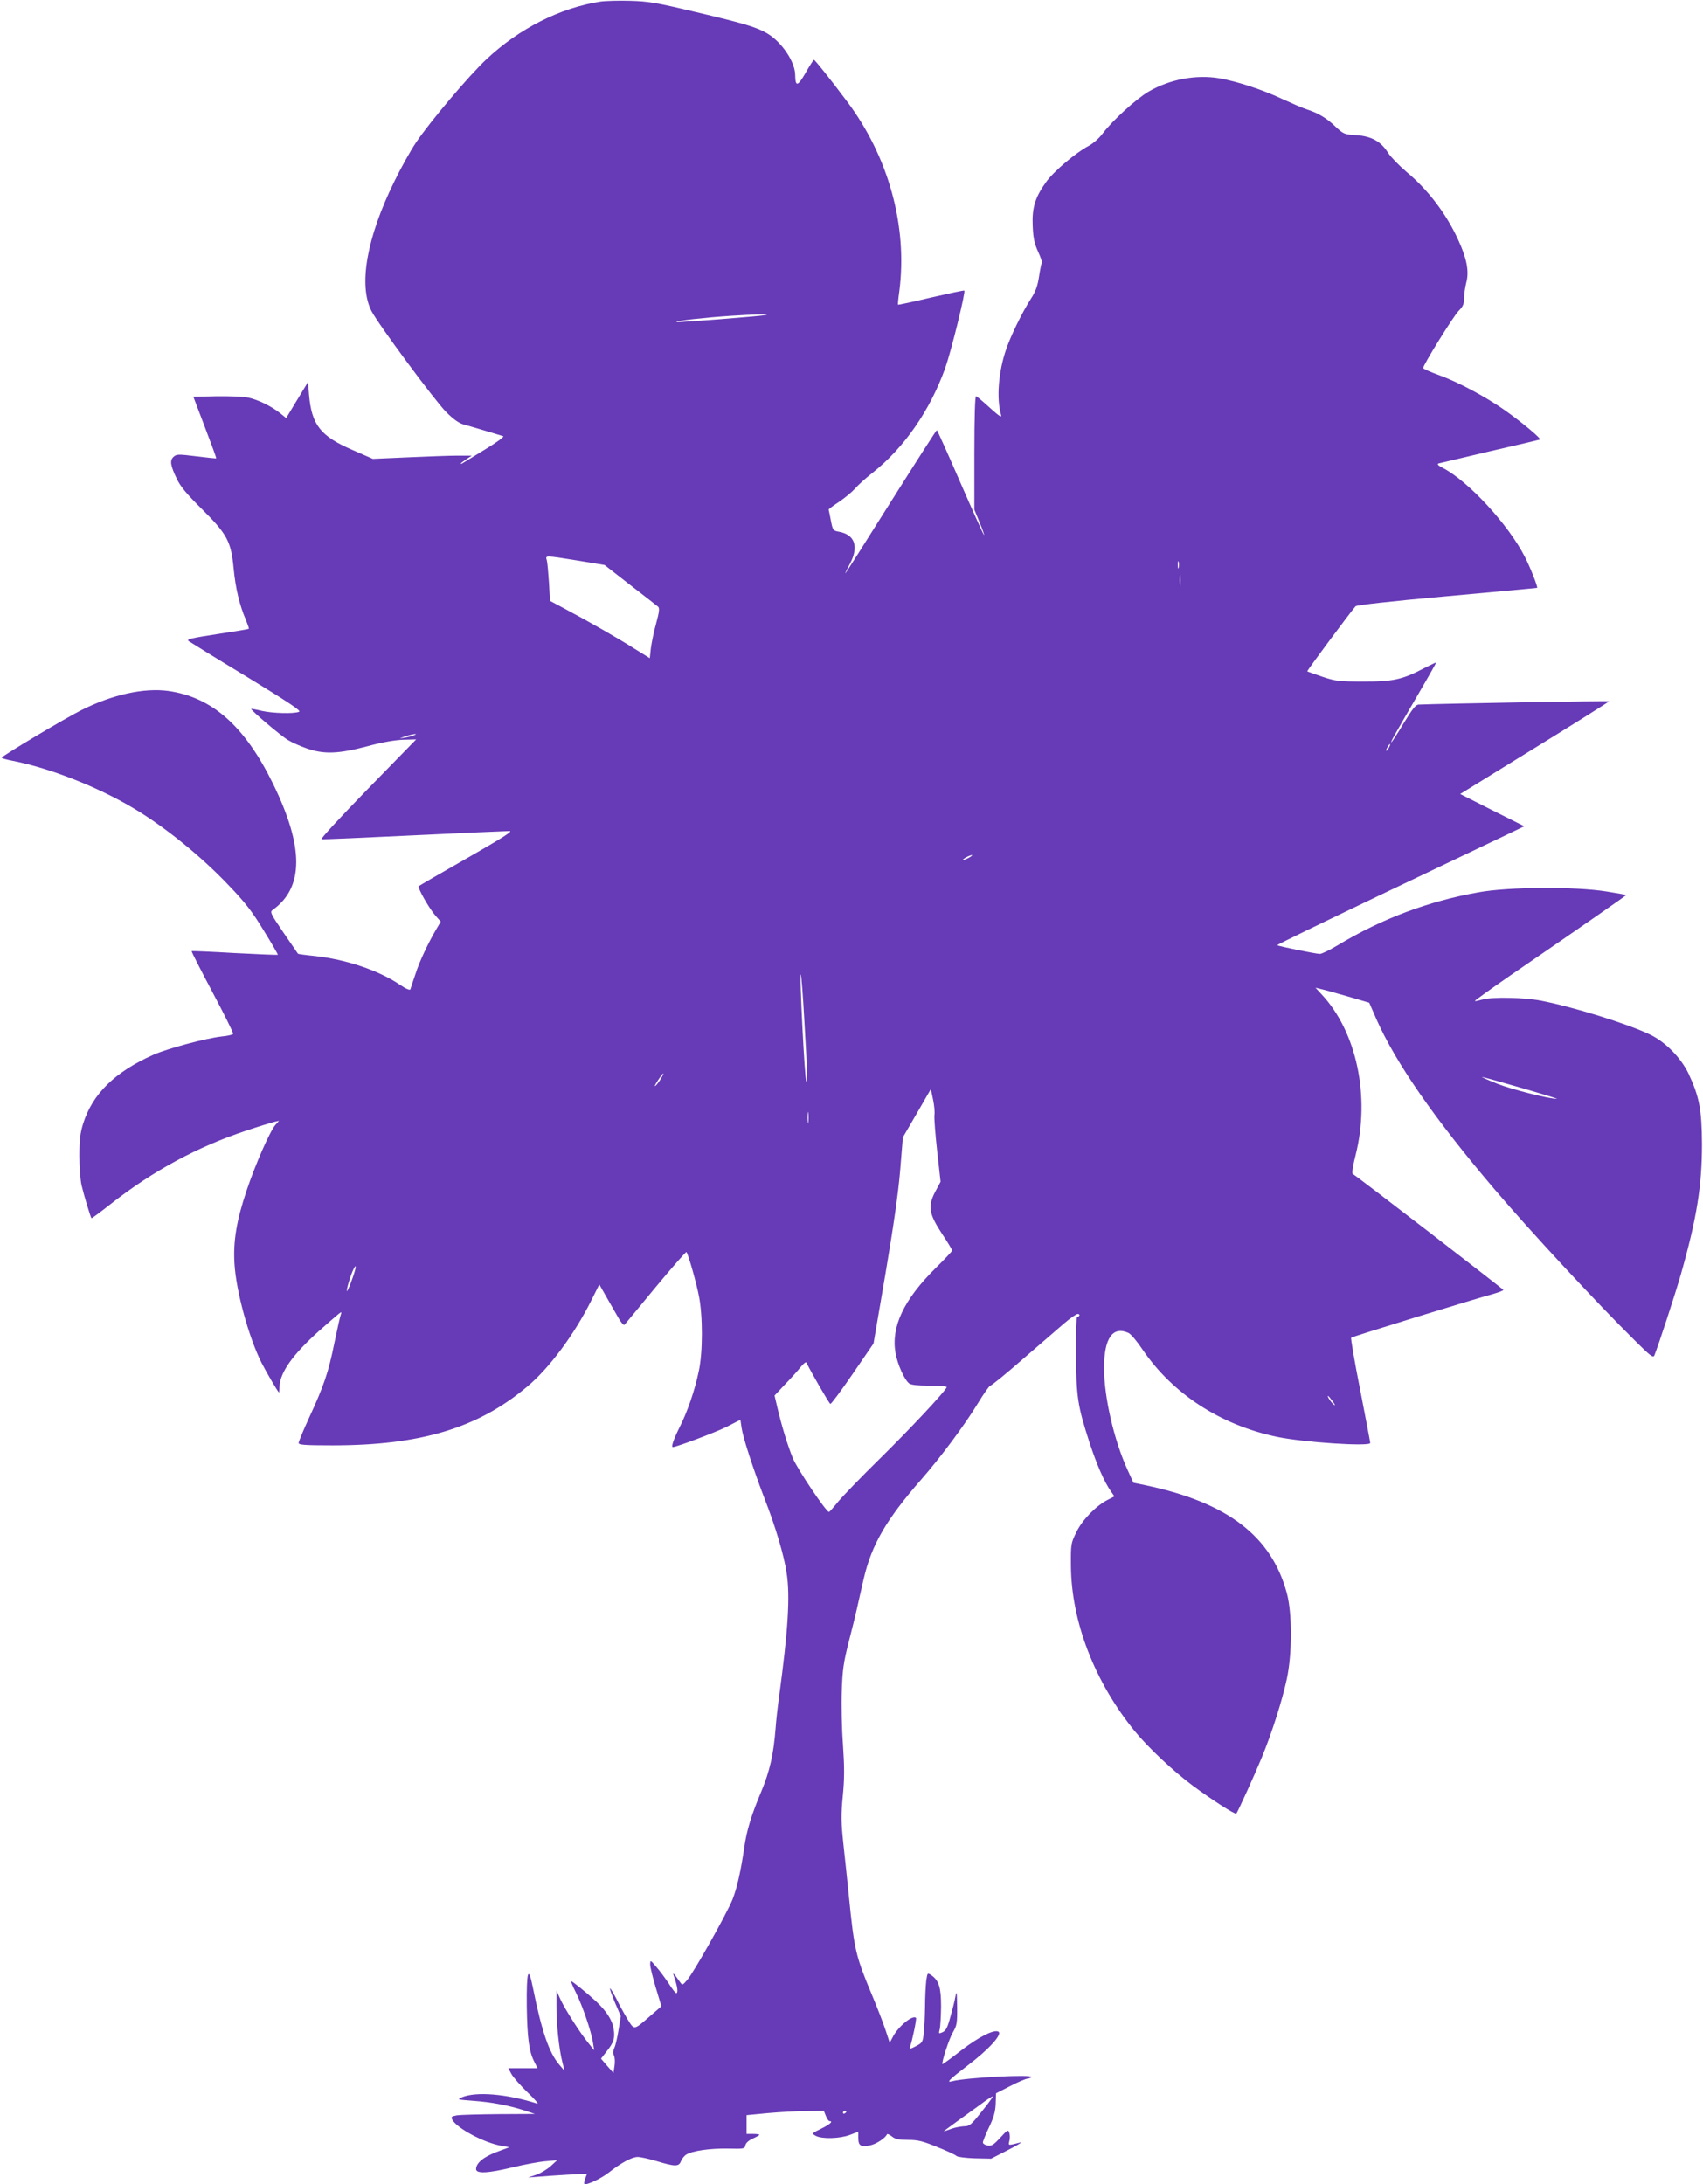
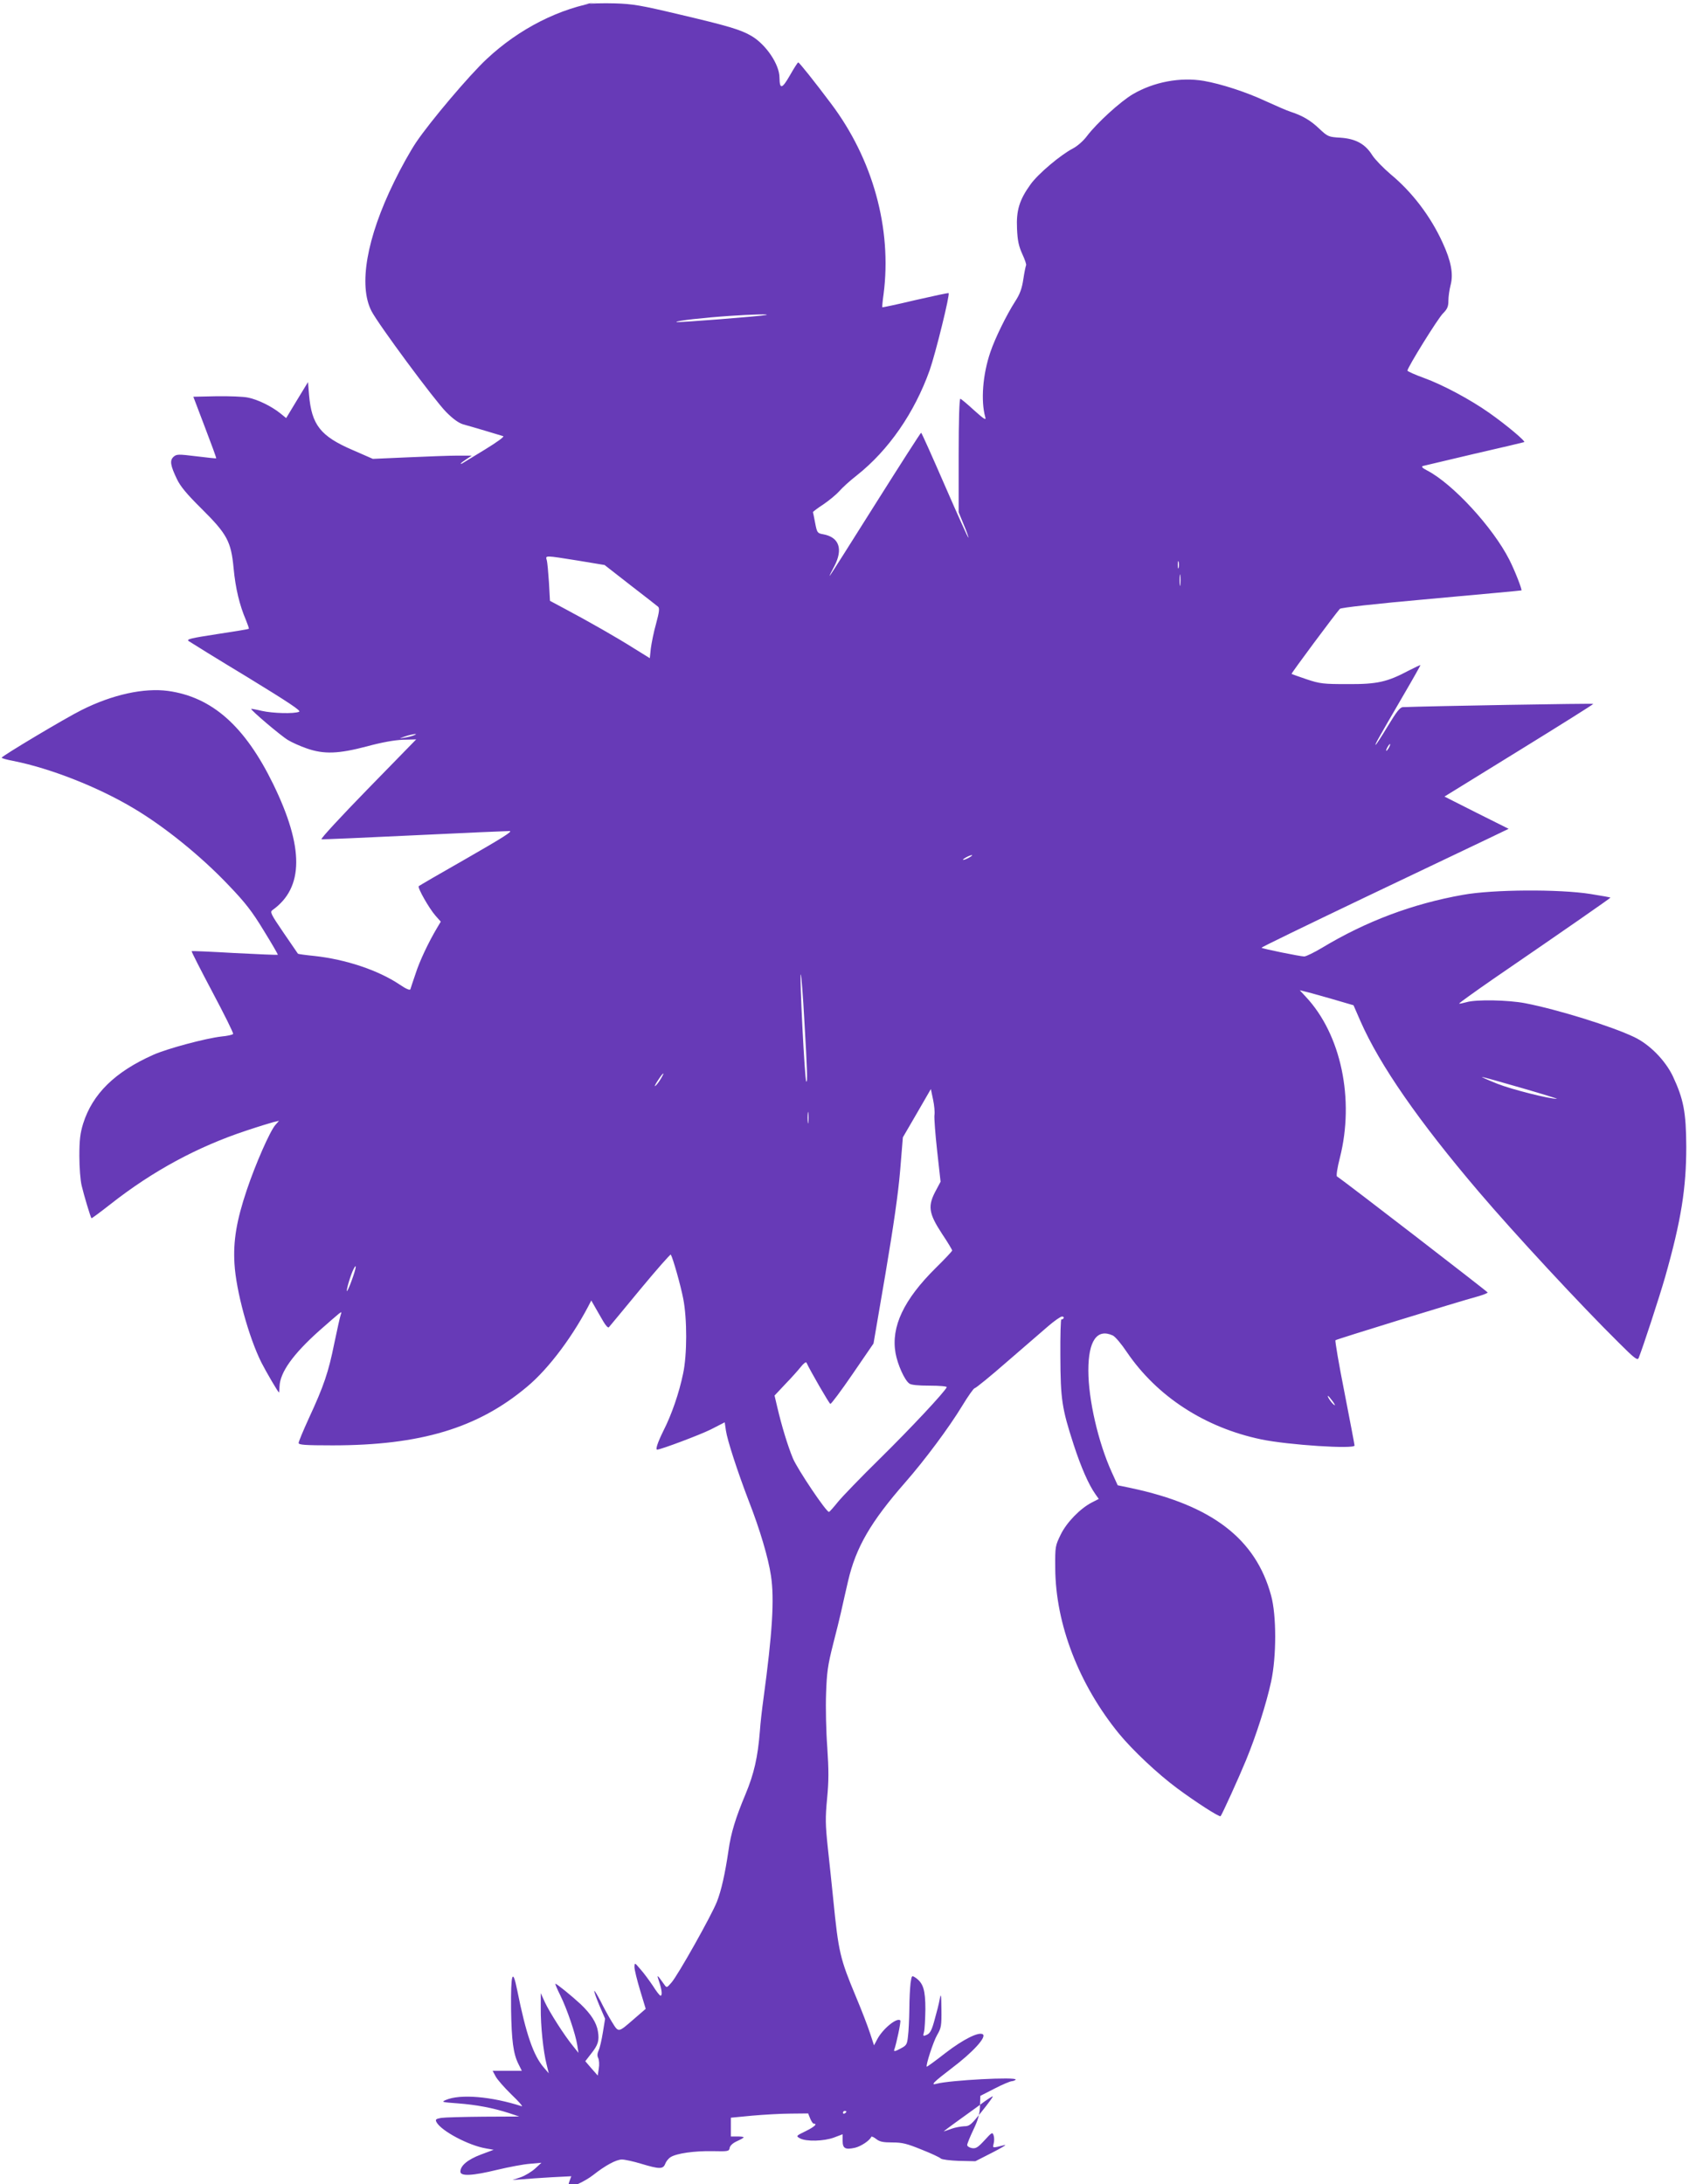
<svg xmlns="http://www.w3.org/2000/svg" version="1.0" width="998pt" height="1280pt" viewBox="0 0 998 1280" preserveAspectRatio="xMidYMid meet">
  <g transform="translate(0,1280) scale(0.1,-0.1)" fill="#673ab7" stroke="none">
-     <path d="M3515 12790 c-234 -37 -472 -157 -663 -336 -102 -95 -332 -367 -414 -489 -33 -49 -91 -153 -128 -230 -162 -330 -210 -608 -133 -758 41 -79 368 -521 438 -592 41 -41 73 -64 100 -72 45 -12 212 -62 234 -69 8 -3 -38 -36 -105 -77 -65 -40 -125 -76 -131 -80 -7 -5 -13 -6 -13 -4 0 3 15 14 33 26 l32 21 -85 0 c-47 0 -177 -5 -290 -10 l-205 -9 -119 52 c-188 81 -240 147 -255 324 l-6 74 -64 -105 -64 -106 -37 30 c-51 40 -128 78 -186 90 -27 6 -110 9 -185 8 l-136 -3 68 -179 c38 -99 68 -181 66 -182 -1 -1 -53 4 -116 12 -106 13 -116 13 -134 -3 -23 -21 -19 -50 20 -131 20 -42 57 -87 143 -172 151 -150 174 -192 189 -350 11 -118 35 -217 72 -303 11 -27 19 -50 17 -52 -2 -2 -86 -16 -186 -31 -156 -24 -181 -30 -166 -41 10 -7 163 -102 342 -210 245 -150 319 -199 305 -204 -31 -13 -155 -9 -218 5 -33 8 -61 13 -63 12 -5 -6 175 -159 216 -183 23 -14 72 -36 110 -49 100 -35 185 -32 352 12 88 24 162 37 212 39 l77 2 -284 -291 c-156 -160 -278 -292 -271 -294 7 -2 251 9 543 23 291 14 543 25 559 25 22 0 -40 -39 -249 -159 -153 -87 -280 -161 -283 -164 -9 -8 61 -131 98 -173 l31 -35 -22 -37 c-50 -84 -103 -196 -126 -269 -15 -43 -28 -83 -30 -90 -3 -8 -26 2 -64 28 -126 84 -315 147 -499 167 -51 5 -94 11 -96 13 -1 2 -40 58 -85 124 -75 110 -80 121 -64 132 184 131 185 367 4 738 -166 340 -358 510 -616 546 -141 19 -326 -21 -507 -112 -93 -46 -468 -270 -468 -279 0 -4 30 -12 67 -19 217 -43 498 -153 708 -279 180 -107 394 -280 555 -450 98 -102 138 -154 206 -266 47 -76 84 -140 82 -141 -2 -2 -116 3 -253 10 -137 8 -251 13 -252 11 -2 -2 53 -110 122 -240 69 -130 124 -240 121 -245 -3 -5 -34 -12 -68 -15 -94 -11 -315 -70 -399 -107 -225 -100 -357 -229 -412 -404 -17 -56 -22 -94 -22 -190 0 -66 6 -145 14 -175 13 -55 51 -182 57 -189 1 -2 51 35 111 82 249 196 513 338 798 432 72 24 144 46 160 50 l30 7 -21 -24 c-32 -36 -117 -230 -168 -382 -60 -178 -80 -299 -72 -431 9 -159 83 -430 158 -580 28 -55 98 -175 103 -175 1 0 2 16 3 35 3 83 79 189 232 326 52 46 104 91 114 99 18 14 19 13 13 -4 -4 -10 -21 -86 -38 -168 -34 -169 -61 -249 -149 -439 -33 -72 -60 -137 -60 -145 0 -11 36 -14 198 -14 516 0 852 101 1140 343 130 108 277 306 377 506 l47 94 45 -79 c25 -43 56 -99 70 -122 14 -24 28 -40 33 -35 4 4 86 104 183 221 97 117 178 209 180 205 13 -22 58 -181 73 -259 23 -117 23 -329 -1 -439 -23 -112 -67 -240 -115 -334 -34 -69 -48 -111 -37 -111 21 0 252 87 314 118 l82 42 7 -48 c8 -56 67 -238 134 -413 65 -166 115 -335 130 -438 21 -136 8 -338 -44 -721 -8 -58 -18 -143 -21 -190 -12 -152 -34 -249 -84 -369 -58 -138 -86 -229 -100 -331 -20 -136 -42 -234 -68 -300 -32 -81 -228 -430 -266 -473 -27 -31 -28 -32 -42 -12 -44 62 -46 63 -30 16 16 -47 19 -81 8 -81 -5 0 -25 26 -45 58 -21 31 -53 75 -73 97 -34 40 -34 40 -35 13 0 -15 15 -76 33 -136 l33 -109 -67 -58 c-97 -84 -91 -83 -132 -17 -19 31 -49 86 -66 121 -18 34 -34 61 -36 59 -3 -2 11 -40 29 -84 l34 -79 -13 -80 c-7 -44 -18 -92 -25 -106 -8 -18 -9 -32 -2 -45 5 -11 7 -38 3 -61 l-6 -41 -37 42 -36 42 34 44 c41 51 49 77 40 131 -8 51 -41 102 -102 160 -52 48 -139 119 -147 119 -3 0 10 -31 29 -69 39 -79 89 -226 99 -291 l7 -45 -32 40 c-51 62 -138 199 -165 257 l-24 53 0 -88 c-1 -104 15 -255 34 -329 l13 -53 -30 35 c-60 70 -103 193 -155 452 -27 135 -38 99 -36 -110 3 -187 13 -263 44 -324 l19 -38 -85 0 -86 0 17 -32 c9 -18 51 -66 93 -107 42 -40 69 -71 61 -69 -179 58 -362 73 -445 37 -28 -12 -24 -13 70 -20 107 -8 204 -26 300 -57 l60 -20 -210 -1 c-115 -1 -227 -4 -247 -7 -32 -6 -36 -9 -28 -25 28 -52 189 -137 290 -154 l45 -8 -75 -28 c-77 -29 -120 -65 -120 -100 0 -28 70 -25 217 11 67 16 152 32 190 35 l68 6 -37 -34 c-21 -19 -59 -42 -85 -51 l-48 -16 55 4 c30 3 108 8 173 12 l117 6 -10 -27 c-6 -15 -8 -30 -6 -33 11 -10 98 31 144 67 71 56 135 91 169 91 16 0 67 -11 113 -25 106 -32 128 -32 140 -1 5 14 19 32 32 40 35 22 139 37 246 35 91 -2 97 -1 100 19 2 13 18 28 42 39 22 10 40 20 40 23 0 3 -17 5 -37 5 l-38 0 0 55 0 55 125 12 c69 6 171 12 226 12 l102 1 12 -30 c7 -17 16 -30 21 -30 24 0 3 -19 -48 -44 -57 -28 -57 -28 -33 -42 37 -20 141 -17 200 5 l50 19 0 -38 c0 -45 15 -54 73 -41 34 8 86 42 95 64 2 4 15 -2 29 -13 20 -16 41 -20 95 -20 58 0 85 -7 171 -42 56 -22 107 -46 112 -52 6 -6 53 -12 106 -14 l97 -2 98 50 c55 28 88 48 74 45 -75 -19 -71 -19 -65 8 4 14 4 36 0 48 -7 21 -10 19 -54 -29 -39 -42 -50 -49 -74 -45 -15 3 -27 11 -27 18 0 7 16 47 36 89 28 58 37 91 39 138 l2 61 84 43 c46 24 92 43 101 43 9 1 19 5 22 9 11 18 -385 -3 -463 -24 -39 -11 -19 9 87 90 125 94 208 185 183 200 -24 15 -113 -29 -216 -108 -60 -47 -111 -84 -112 -82 -7 7 39 149 61 186 24 41 26 54 25 150 -1 88 -3 98 -10 60 -4 -25 -18 -79 -30 -121 -16 -60 -26 -79 -45 -88 -23 -10 -24 -9 -17 17 4 15 7 74 8 132 0 113 -12 153 -57 185 -23 15 -23 15 -30 -32 -3 -27 -7 -95 -7 -153 -1 -58 -4 -129 -8 -158 -5 -49 -9 -54 -46 -73 -27 -15 -38 -17 -35 -7 13 34 41 168 36 173 -19 20 -105 -51 -136 -112 l-18 -34 -24 73 c-13 40 -50 136 -82 212 -93 223 -102 259 -133 571 -8 83 -23 219 -32 304 -14 133 -15 171 -4 286 10 104 10 166 1 301 -7 93 -10 234 -7 314 4 123 10 166 40 285 20 77 41 163 47 190 13 58 27 121 42 185 46 198 133 347 335 578 114 130 257 322 334 449 34 56 67 103 73 103 6 0 90 68 186 152 96 83 205 177 243 210 37 32 74 58 83 58 8 0 12 -5 9 -10 -4 -6 -9 -8 -13 -6 -4 2 -7 -96 -6 -217 1 -253 9 -305 78 -518 43 -132 88 -235 128 -291 l19 -27 -39 -20 c-69 -35 -149 -117 -184 -189 -32 -66 -33 -69 -32 -197 2 -328 139 -682 374 -970 79 -96 226 -235 341 -320 105 -78 247 -170 254 -163 8 8 108 228 149 328 60 145 120 335 147 460 32 148 32 389 0 505 -90 332 -346 529 -822 630 l-77 16 -35 77 c-79 174 -137 425 -137 596 0 174 51 247 143 205 14 -6 51 -50 83 -98 177 -260 457 -442 787 -511 158 -33 547 -58 547 -36 0 6 -27 146 -59 311 -33 165 -56 303 -53 306 7 6 710 223 835 257 31 9 57 19 57 23 0 4 -830 645 -883 680 -5 4 2 51 17 109 87 343 7 723 -199 943 l-36 39 28 -7 c16 -3 86 -23 157 -43 l130 -38 41 -94 c113 -257 342 -587 694 -1000 205 -241 598 -665 819 -883 92 -92 110 -106 117 -90 25 62 122 359 155 474 94 331 124 521 124 764 -1 204 -16 279 -79 414 -45 93 -136 186 -227 229 -132 63 -447 161 -638 198 -99 19 -287 23 -344 6 -22 -6 -41 -10 -43 -8 -2 2 90 68 204 147 432 296 683 471 683 474 0 1 -53 11 -117 21 -183 29 -572 27 -748 -5 -294 -52 -568 -155 -825 -310 -47 -28 -94 -51 -105 -51 -23 0 -244 45 -250 51 -2 3 265 132 593 289 328 156 655 312 726 346 l129 62 -188 94 -188 95 436 269 c240 148 436 271 436 274 1 4 -968 -13 -1116 -19 -17 -1 -37 -27 -88 -111 -36 -60 -69 -110 -71 -110 -6 0 6 22 159 285 58 99 104 181 103 182 -1 2 -31 -13 -67 -31 -128 -68 -186 -81 -359 -80 -142 0 -162 2 -240 28 -47 16 -87 30 -89 32 -3 3 255 350 283 381 7 7 200 29 536 59 289 26 526 48 528 49 5 4 -38 115 -71 180 -96 189 -331 445 -482 523 -27 14 -35 22 -25 26 8 2 143 34 300 71 157 36 289 67 294 69 12 3 -102 99 -204 171 -112 79 -273 165 -383 205 -53 19 -97 39 -97 43 0 18 177 304 208 335 26 26 32 41 32 75 0 23 6 65 13 92 17 64 3 140 -47 248 -70 154 -179 297 -305 401 -42 36 -91 86 -107 111 -41 66 -97 97 -187 103 -69 4 -74 6 -123 52 -52 50 -101 78 -169 100 -22 7 -86 35 -143 61 -115 54 -263 102 -366 120 -137 23 -292 -6 -415 -78 -73 -43 -210 -168 -268 -244 -22 -30 -57 -60 -83 -74 -72 -37 -205 -149 -249 -211 -65 -90 -84 -152 -79 -259 3 -71 10 -102 31 -149 15 -32 25 -61 22 -66 -2 -4 -10 -40 -16 -81 -8 -54 -20 -88 -47 -129 -52 -81 -119 -218 -146 -298 -45 -131 -57 -286 -30 -382 6 -20 -7 -12 -65 40 -39 36 -76 67 -81 68 -6 2 -10 -122 -10 -331 l0 -334 30 -73 c17 -40 29 -75 27 -76 -2 -2 -64 136 -138 306 -74 170 -136 309 -139 309 -3 0 -124 -189 -269 -419 -145 -231 -265 -420 -267 -420 -2 0 10 25 27 56 53 101 29 171 -65 188 -34 6 -36 9 -47 66 -6 33 -12 61 -13 64 0 2 27 23 61 45 34 23 76 58 93 77 17 20 63 62 103 93 187 148 338 367 427 616 35 100 121 449 111 452 -3 2 -91 -17 -196 -41 -104 -25 -191 -43 -192 -42 -2 1 1 36 7 77 50 384 -63 792 -308 1117 -96 128 -186 241 -192 241 -3 1 -25 -34 -49 -76 -46 -80 -60 -84 -61 -13 0 77 -79 194 -164 244 -63 37 -137 59 -422 126 -227 54 -274 62 -379 65 -66 2 -147 0 -180 -5z m975 -1836 c-32 -7 -522 -46 -526 -41 -7 7 166 26 316 36 131 9 235 11 210 5z m-1104 -1439 l157 -26 150 -117 c83 -64 156 -121 163 -127 10 -8 8 -29 -11 -99 -14 -49 -27 -115 -31 -146 l-6 -57 -92 57 c-96 61 -264 157 -407 233 l-86 46 -6 108 c-4 59 -9 118 -13 131 -8 28 -12 28 182 -3z m3521 -42 c-3 -10 -5 -2 -5 17 0 19 2 27 5 18 2 -10 2 -26 0 -35z m10 -100 c-2 -16 -4 -3 -4 27 0 30 2 43 4 28 2 -16 2 -40 0 -55z m-4492 -882 c-11 -5 -36 -11 -55 -14 -35 -6 -34 -6 5 8 43 14 84 19 50 6z m5715 -71 c-6 -11 -13 -20 -16 -20 -2 0 0 9 6 20 6 11 13 20 16 20 2 0 0 -9 -6 -20z m-2460 -645 c-14 -8 -29 -14 -35 -14 -5 0 1 6 15 14 14 8 30 14 35 14 6 0 -1 -6 -15 -14z m-966 -961 c17 -287 19 -360 11 -352 -9 9 -41 636 -32 628 3 -3 13 -127 21 -276z m-841 -335 c-10 -17 -24 -36 -32 -42 -8 -7 -2 7 14 31 32 49 45 57 18 11z m5042 -54 c121 -35 215 -64 209 -64 -40 -2 -266 55 -349 88 -55 22 -95 40 -90 40 6 0 109 -29 230 -64z m-3439 -160 c-2 -16 5 -111 16 -210 l20 -180 -24 -45 c-53 -96 -48 -137 33 -261 33 -49 59 -93 59 -97 0 -4 -43 -50 -96 -102 -188 -186 -263 -345 -236 -499 12 -67 52 -157 80 -178 10 -9 52 -13 120 -13 60 0 102 -4 100 -9 -9 -25 -214 -244 -393 -420 -110 -108 -220 -222 -245 -253 -25 -31 -48 -57 -52 -58 -16 -1 -183 248 -211 313 -31 75 -66 190 -92 301 l-16 68 63 67 c35 36 76 82 91 101 15 19 30 31 33 25 21 -46 133 -240 140 -242 5 -1 64 78 131 176 l122 178 70 409 c47 278 75 471 86 604 l16 195 82 141 82 142 13 -62 c7 -33 11 -74 8 -91z m-739 -42 c-2 -16 -4 -3 -4 27 0 30 2 43 4 28 2 -16 2 -40 0 -55z m-2674 -921 c-14 -40 -28 -70 -30 -68 -5 5 23 99 39 129 20 39 16 8 -9 -61z m5747 -714 c15 -21 17 -28 6 -19 -16 13 -41 51 -33 51 2 0 14 -15 27 -32z m-2057 -4162 c-62 -78 -71 -86 -103 -86 -19 -1 -53 -7 -75 -15 -22 -8 -42 -15 -44 -15 -2 0 30 24 70 53 41 29 105 76 144 104 38 29 71 50 73 48 2 -2 -27 -42 -65 -89z m-793 0 c0 -3 -4 -8 -10 -11 -5 -3 -10 -1 -10 4 0 6 5 11 10 11 6 0 10 -2 10 -4z" />
+     <path d="M3515 12790 c-234 -37 -472 -157 -663 -336 -102 -95 -332 -367 -414 -489 -33 -49 -91 -153 -128 -230 -162 -330 -210 -608 -133 -758 41 -79 368 -521 438 -592 41 -41 73 -64 100 -72 45 -12 212 -62 234 -69 8 -3 -38 -36 -105 -77 -65 -40 -125 -76 -131 -80 -7 -5 -13 -6 -13 -4 0 3 15 14 33 26 l32 21 -85 0 c-47 0 -177 -5 -290 -10 l-205 -9 -119 52 c-188 81 -240 147 -255 324 l-6 74 -64 -105 -64 -106 -37 30 c-51 40 -128 78 -186 90 -27 6 -110 9 -185 8 l-136 -3 68 -179 c38 -99 68 -181 66 -182 -1 -1 -53 4 -116 12 -106 13 -116 13 -134 -3 -23 -21 -19 -50 20 -131 20 -42 57 -87 143 -172 151 -150 174 -192 189 -350 11 -118 35 -217 72 -303 11 -27 19 -50 17 -52 -2 -2 -86 -16 -186 -31 -156 -24 -181 -30 -166 -41 10 -7 163 -102 342 -210 245 -150 319 -199 305 -204 -31 -13 -155 -9 -218 5 -33 8 -61 13 -63 12 -5 -6 175 -159 216 -183 23 -14 72 -36 110 -49 100 -35 185 -32 352 12 88 24 162 37 212 39 l77 2 -284 -291 c-156 -160 -278 -292 -271 -294 7 -2 251 9 543 23 291 14 543 25 559 25 22 0 -40 -39 -249 -159 -153 -87 -280 -161 -283 -164 -9 -8 61 -131 98 -173 l31 -35 -22 -37 c-50 -84 -103 -196 -126 -269 -15 -43 -28 -83 -30 -90 -3 -8 -26 2 -64 28 -126 84 -315 147 -499 167 -51 5 -94 11 -96 13 -1 2 -40 58 -85 124 -75 110 -80 121 -64 132 184 131 185 367 4 738 -166 340 -358 510 -616 546 -141 19 -326 -21 -507 -112 -93 -46 -468 -270 -468 -279 0 -4 30 -12 67 -19 217 -43 498 -153 708 -279 180 -107 394 -280 555 -450 98 -102 138 -154 206 -266 47 -76 84 -140 82 -141 -2 -2 -116 3 -253 10 -137 8 -251 13 -252 11 -2 -2 53 -110 122 -240 69 -130 124 -240 121 -245 -3 -5 -34 -12 -68 -15 -94 -11 -315 -70 -399 -107 -225 -100 -357 -229 -412 -404 -17 -56 -22 -94 -22 -190 0 -66 6 -145 14 -175 13 -55 51 -182 57 -189 1 -2 51 35 111 82 249 196 513 338 798 432 72 24 144 46 160 50 l30 7 -21 -24 c-32 -36 -117 -230 -168 -382 -60 -178 -80 -299 -72 -431 9 -159 83 -430 158 -580 28 -55 98 -175 103 -175 1 0 2 16 3 35 3 83 79 189 232 326 52 46 104 91 114 99 18 14 19 13 13 -4 -4 -10 -21 -86 -38 -168 -34 -169 -61 -249 -149 -439 -33 -72 -60 -137 -60 -145 0 -11 36 -14 198 -14 516 0 852 101 1140 343 130 108 277 306 377 506 c25 -43 56 -99 70 -122 14 -24 28 -40 33 -35 4 4 86 104 183 221 97 117 178 209 180 205 13 -22 58 -181 73 -259 23 -117 23 -329 -1 -439 -23 -112 -67 -240 -115 -334 -34 -69 -48 -111 -37 -111 21 0 252 87 314 118 l82 42 7 -48 c8 -56 67 -238 134 -413 65 -166 115 -335 130 -438 21 -136 8 -338 -44 -721 -8 -58 -18 -143 -21 -190 -12 -152 -34 -249 -84 -369 -58 -138 -86 -229 -100 -331 -20 -136 -42 -234 -68 -300 -32 -81 -228 -430 -266 -473 -27 -31 -28 -32 -42 -12 -44 62 -46 63 -30 16 16 -47 19 -81 8 -81 -5 0 -25 26 -45 58 -21 31 -53 75 -73 97 -34 40 -34 40 -35 13 0 -15 15 -76 33 -136 l33 -109 -67 -58 c-97 -84 -91 -83 -132 -17 -19 31 -49 86 -66 121 -18 34 -34 61 -36 59 -3 -2 11 -40 29 -84 l34 -79 -13 -80 c-7 -44 -18 -92 -25 -106 -8 -18 -9 -32 -2 -45 5 -11 7 -38 3 -61 l-6 -41 -37 42 -36 42 34 44 c41 51 49 77 40 131 -8 51 -41 102 -102 160 -52 48 -139 119 -147 119 -3 0 10 -31 29 -69 39 -79 89 -226 99 -291 l7 -45 -32 40 c-51 62 -138 199 -165 257 l-24 53 0 -88 c-1 -104 15 -255 34 -329 l13 -53 -30 35 c-60 70 -103 193 -155 452 -27 135 -38 99 -36 -110 3 -187 13 -263 44 -324 l19 -38 -85 0 -86 0 17 -32 c9 -18 51 -66 93 -107 42 -40 69 -71 61 -69 -179 58 -362 73 -445 37 -28 -12 -24 -13 70 -20 107 -8 204 -26 300 -57 l60 -20 -210 -1 c-115 -1 -227 -4 -247 -7 -32 -6 -36 -9 -28 -25 28 -52 189 -137 290 -154 l45 -8 -75 -28 c-77 -29 -120 -65 -120 -100 0 -28 70 -25 217 11 67 16 152 32 190 35 l68 6 -37 -34 c-21 -19 -59 -42 -85 -51 l-48 -16 55 4 c30 3 108 8 173 12 l117 6 -10 -27 c-6 -15 -8 -30 -6 -33 11 -10 98 31 144 67 71 56 135 91 169 91 16 0 67 -11 113 -25 106 -32 128 -32 140 -1 5 14 19 32 32 40 35 22 139 37 246 35 91 -2 97 -1 100 19 2 13 18 28 42 39 22 10 40 20 40 23 0 3 -17 5 -37 5 l-38 0 0 55 0 55 125 12 c69 6 171 12 226 12 l102 1 12 -30 c7 -17 16 -30 21 -30 24 0 3 -19 -48 -44 -57 -28 -57 -28 -33 -42 37 -20 141 -17 200 5 l50 19 0 -38 c0 -45 15 -54 73 -41 34 8 86 42 95 64 2 4 15 -2 29 -13 20 -16 41 -20 95 -20 58 0 85 -7 171 -42 56 -22 107 -46 112 -52 6 -6 53 -12 106 -14 l97 -2 98 50 c55 28 88 48 74 45 -75 -19 -71 -19 -65 8 4 14 4 36 0 48 -7 21 -10 19 -54 -29 -39 -42 -50 -49 -74 -45 -15 3 -27 11 -27 18 0 7 16 47 36 89 28 58 37 91 39 138 l2 61 84 43 c46 24 92 43 101 43 9 1 19 5 22 9 11 18 -385 -3 -463 -24 -39 -11 -19 9 87 90 125 94 208 185 183 200 -24 15 -113 -29 -216 -108 -60 -47 -111 -84 -112 -82 -7 7 39 149 61 186 24 41 26 54 25 150 -1 88 -3 98 -10 60 -4 -25 -18 -79 -30 -121 -16 -60 -26 -79 -45 -88 -23 -10 -24 -9 -17 17 4 15 7 74 8 132 0 113 -12 153 -57 185 -23 15 -23 15 -30 -32 -3 -27 -7 -95 -7 -153 -1 -58 -4 -129 -8 -158 -5 -49 -9 -54 -46 -73 -27 -15 -38 -17 -35 -7 13 34 41 168 36 173 -19 20 -105 -51 -136 -112 l-18 -34 -24 73 c-13 40 -50 136 -82 212 -93 223 -102 259 -133 571 -8 83 -23 219 -32 304 -14 133 -15 171 -4 286 10 104 10 166 1 301 -7 93 -10 234 -7 314 4 123 10 166 40 285 20 77 41 163 47 190 13 58 27 121 42 185 46 198 133 347 335 578 114 130 257 322 334 449 34 56 67 103 73 103 6 0 90 68 186 152 96 83 205 177 243 210 37 32 74 58 83 58 8 0 12 -5 9 -10 -4 -6 -9 -8 -13 -6 -4 2 -7 -96 -6 -217 1 -253 9 -305 78 -518 43 -132 88 -235 128 -291 l19 -27 -39 -20 c-69 -35 -149 -117 -184 -189 -32 -66 -33 -69 -32 -197 2 -328 139 -682 374 -970 79 -96 226 -235 341 -320 105 -78 247 -170 254 -163 8 8 108 228 149 328 60 145 120 335 147 460 32 148 32 389 0 505 -90 332 -346 529 -822 630 l-77 16 -35 77 c-79 174 -137 425 -137 596 0 174 51 247 143 205 14 -6 51 -50 83 -98 177 -260 457 -442 787 -511 158 -33 547 -58 547 -36 0 6 -27 146 -59 311 -33 165 -56 303 -53 306 7 6 710 223 835 257 31 9 57 19 57 23 0 4 -830 645 -883 680 -5 4 2 51 17 109 87 343 7 723 -199 943 l-36 39 28 -7 c16 -3 86 -23 157 -43 l130 -38 41 -94 c113 -257 342 -587 694 -1000 205 -241 598 -665 819 -883 92 -92 110 -106 117 -90 25 62 122 359 155 474 94 331 124 521 124 764 -1 204 -16 279 -79 414 -45 93 -136 186 -227 229 -132 63 -447 161 -638 198 -99 19 -287 23 -344 6 -22 -6 -41 -10 -43 -8 -2 2 90 68 204 147 432 296 683 471 683 474 0 1 -53 11 -117 21 -183 29 -572 27 -748 -5 -294 -52 -568 -155 -825 -310 -47 -28 -94 -51 -105 -51 -23 0 -244 45 -250 51 -2 3 265 132 593 289 328 156 655 312 726 346 l129 62 -188 94 -188 95 436 269 c240 148 436 271 436 274 1 4 -968 -13 -1116 -19 -17 -1 -37 -27 -88 -111 -36 -60 -69 -110 -71 -110 -6 0 6 22 159 285 58 99 104 181 103 182 -1 2 -31 -13 -67 -31 -128 -68 -186 -81 -359 -80 -142 0 -162 2 -240 28 -47 16 -87 30 -89 32 -3 3 255 350 283 381 7 7 200 29 536 59 289 26 526 48 528 49 5 4 -38 115 -71 180 -96 189 -331 445 -482 523 -27 14 -35 22 -25 26 8 2 143 34 300 71 157 36 289 67 294 69 12 3 -102 99 -204 171 -112 79 -273 165 -383 205 -53 19 -97 39 -97 43 0 18 177 304 208 335 26 26 32 41 32 75 0 23 6 65 13 92 17 64 3 140 -47 248 -70 154 -179 297 -305 401 -42 36 -91 86 -107 111 -41 66 -97 97 -187 103 -69 4 -74 6 -123 52 -52 50 -101 78 -169 100 -22 7 -86 35 -143 61 -115 54 -263 102 -366 120 -137 23 -292 -6 -415 -78 -73 -43 -210 -168 -268 -244 -22 -30 -57 -60 -83 -74 -72 -37 -205 -149 -249 -211 -65 -90 -84 -152 -79 -259 3 -71 10 -102 31 -149 15 -32 25 -61 22 -66 -2 -4 -10 -40 -16 -81 -8 -54 -20 -88 -47 -129 -52 -81 -119 -218 -146 -298 -45 -131 -57 -286 -30 -382 6 -20 -7 -12 -65 40 -39 36 -76 67 -81 68 -6 2 -10 -122 -10 -331 l0 -334 30 -73 c17 -40 29 -75 27 -76 -2 -2 -64 136 -138 306 -74 170 -136 309 -139 309 -3 0 -124 -189 -269 -419 -145 -231 -265 -420 -267 -420 -2 0 10 25 27 56 53 101 29 171 -65 188 -34 6 -36 9 -47 66 -6 33 -12 61 -13 64 0 2 27 23 61 45 34 23 76 58 93 77 17 20 63 62 103 93 187 148 338 367 427 616 35 100 121 449 111 452 -3 2 -91 -17 -196 -41 -104 -25 -191 -43 -192 -42 -2 1 1 36 7 77 50 384 -63 792 -308 1117 -96 128 -186 241 -192 241 -3 1 -25 -34 -49 -76 -46 -80 -60 -84 -61 -13 0 77 -79 194 -164 244 -63 37 -137 59 -422 126 -227 54 -274 62 -379 65 -66 2 -147 0 -180 -5z m975 -1836 c-32 -7 -522 -46 -526 -41 -7 7 166 26 316 36 131 9 235 11 210 5z m-1104 -1439 l157 -26 150 -117 c83 -64 156 -121 163 -127 10 -8 8 -29 -11 -99 -14 -49 -27 -115 -31 -146 l-6 -57 -92 57 c-96 61 -264 157 -407 233 l-86 46 -6 108 c-4 59 -9 118 -13 131 -8 28 -12 28 182 -3z m3521 -42 c-3 -10 -5 -2 -5 17 0 19 2 27 5 18 2 -10 2 -26 0 -35z m10 -100 c-2 -16 -4 -3 -4 27 0 30 2 43 4 28 2 -16 2 -40 0 -55z m-4492 -882 c-11 -5 -36 -11 -55 -14 -35 -6 -34 -6 5 8 43 14 84 19 50 6z m5715 -71 c-6 -11 -13 -20 -16 -20 -2 0 0 9 6 20 6 11 13 20 16 20 2 0 0 -9 -6 -20z m-2460 -645 c-14 -8 -29 -14 -35 -14 -5 0 1 6 15 14 14 8 30 14 35 14 6 0 -1 -6 -15 -14z m-966 -961 c17 -287 19 -360 11 -352 -9 9 -41 636 -32 628 3 -3 13 -127 21 -276z m-841 -335 c-10 -17 -24 -36 -32 -42 -8 -7 -2 7 14 31 32 49 45 57 18 11z m5042 -54 c121 -35 215 -64 209 -64 -40 -2 -266 55 -349 88 -55 22 -95 40 -90 40 6 0 109 -29 230 -64z m-3439 -160 c-2 -16 5 -111 16 -210 l20 -180 -24 -45 c-53 -96 -48 -137 33 -261 33 -49 59 -93 59 -97 0 -4 -43 -50 -96 -102 -188 -186 -263 -345 -236 -499 12 -67 52 -157 80 -178 10 -9 52 -13 120 -13 60 0 102 -4 100 -9 -9 -25 -214 -244 -393 -420 -110 -108 -220 -222 -245 -253 -25 -31 -48 -57 -52 -58 -16 -1 -183 248 -211 313 -31 75 -66 190 -92 301 l-16 68 63 67 c35 36 76 82 91 101 15 19 30 31 33 25 21 -46 133 -240 140 -242 5 -1 64 78 131 176 l122 178 70 409 c47 278 75 471 86 604 l16 195 82 141 82 142 13 -62 c7 -33 11 -74 8 -91z m-739 -42 c-2 -16 -4 -3 -4 27 0 30 2 43 4 28 2 -16 2 -40 0 -55z m-2674 -921 c-14 -40 -28 -70 -30 -68 -5 5 23 99 39 129 20 39 16 8 -9 -61z m5747 -714 c15 -21 17 -28 6 -19 -16 13 -41 51 -33 51 2 0 14 -15 27 -32z m-2057 -4162 c-62 -78 -71 -86 -103 -86 -19 -1 -53 -7 -75 -15 -22 -8 -42 -15 -44 -15 -2 0 30 24 70 53 41 29 105 76 144 104 38 29 71 50 73 48 2 -2 -27 -42 -65 -89z m-793 0 c0 -3 -4 -8 -10 -11 -5 -3 -10 -1 -10 4 0 6 5 11 10 11 6 0 10 -2 10 -4z" />
  </g>
</svg>